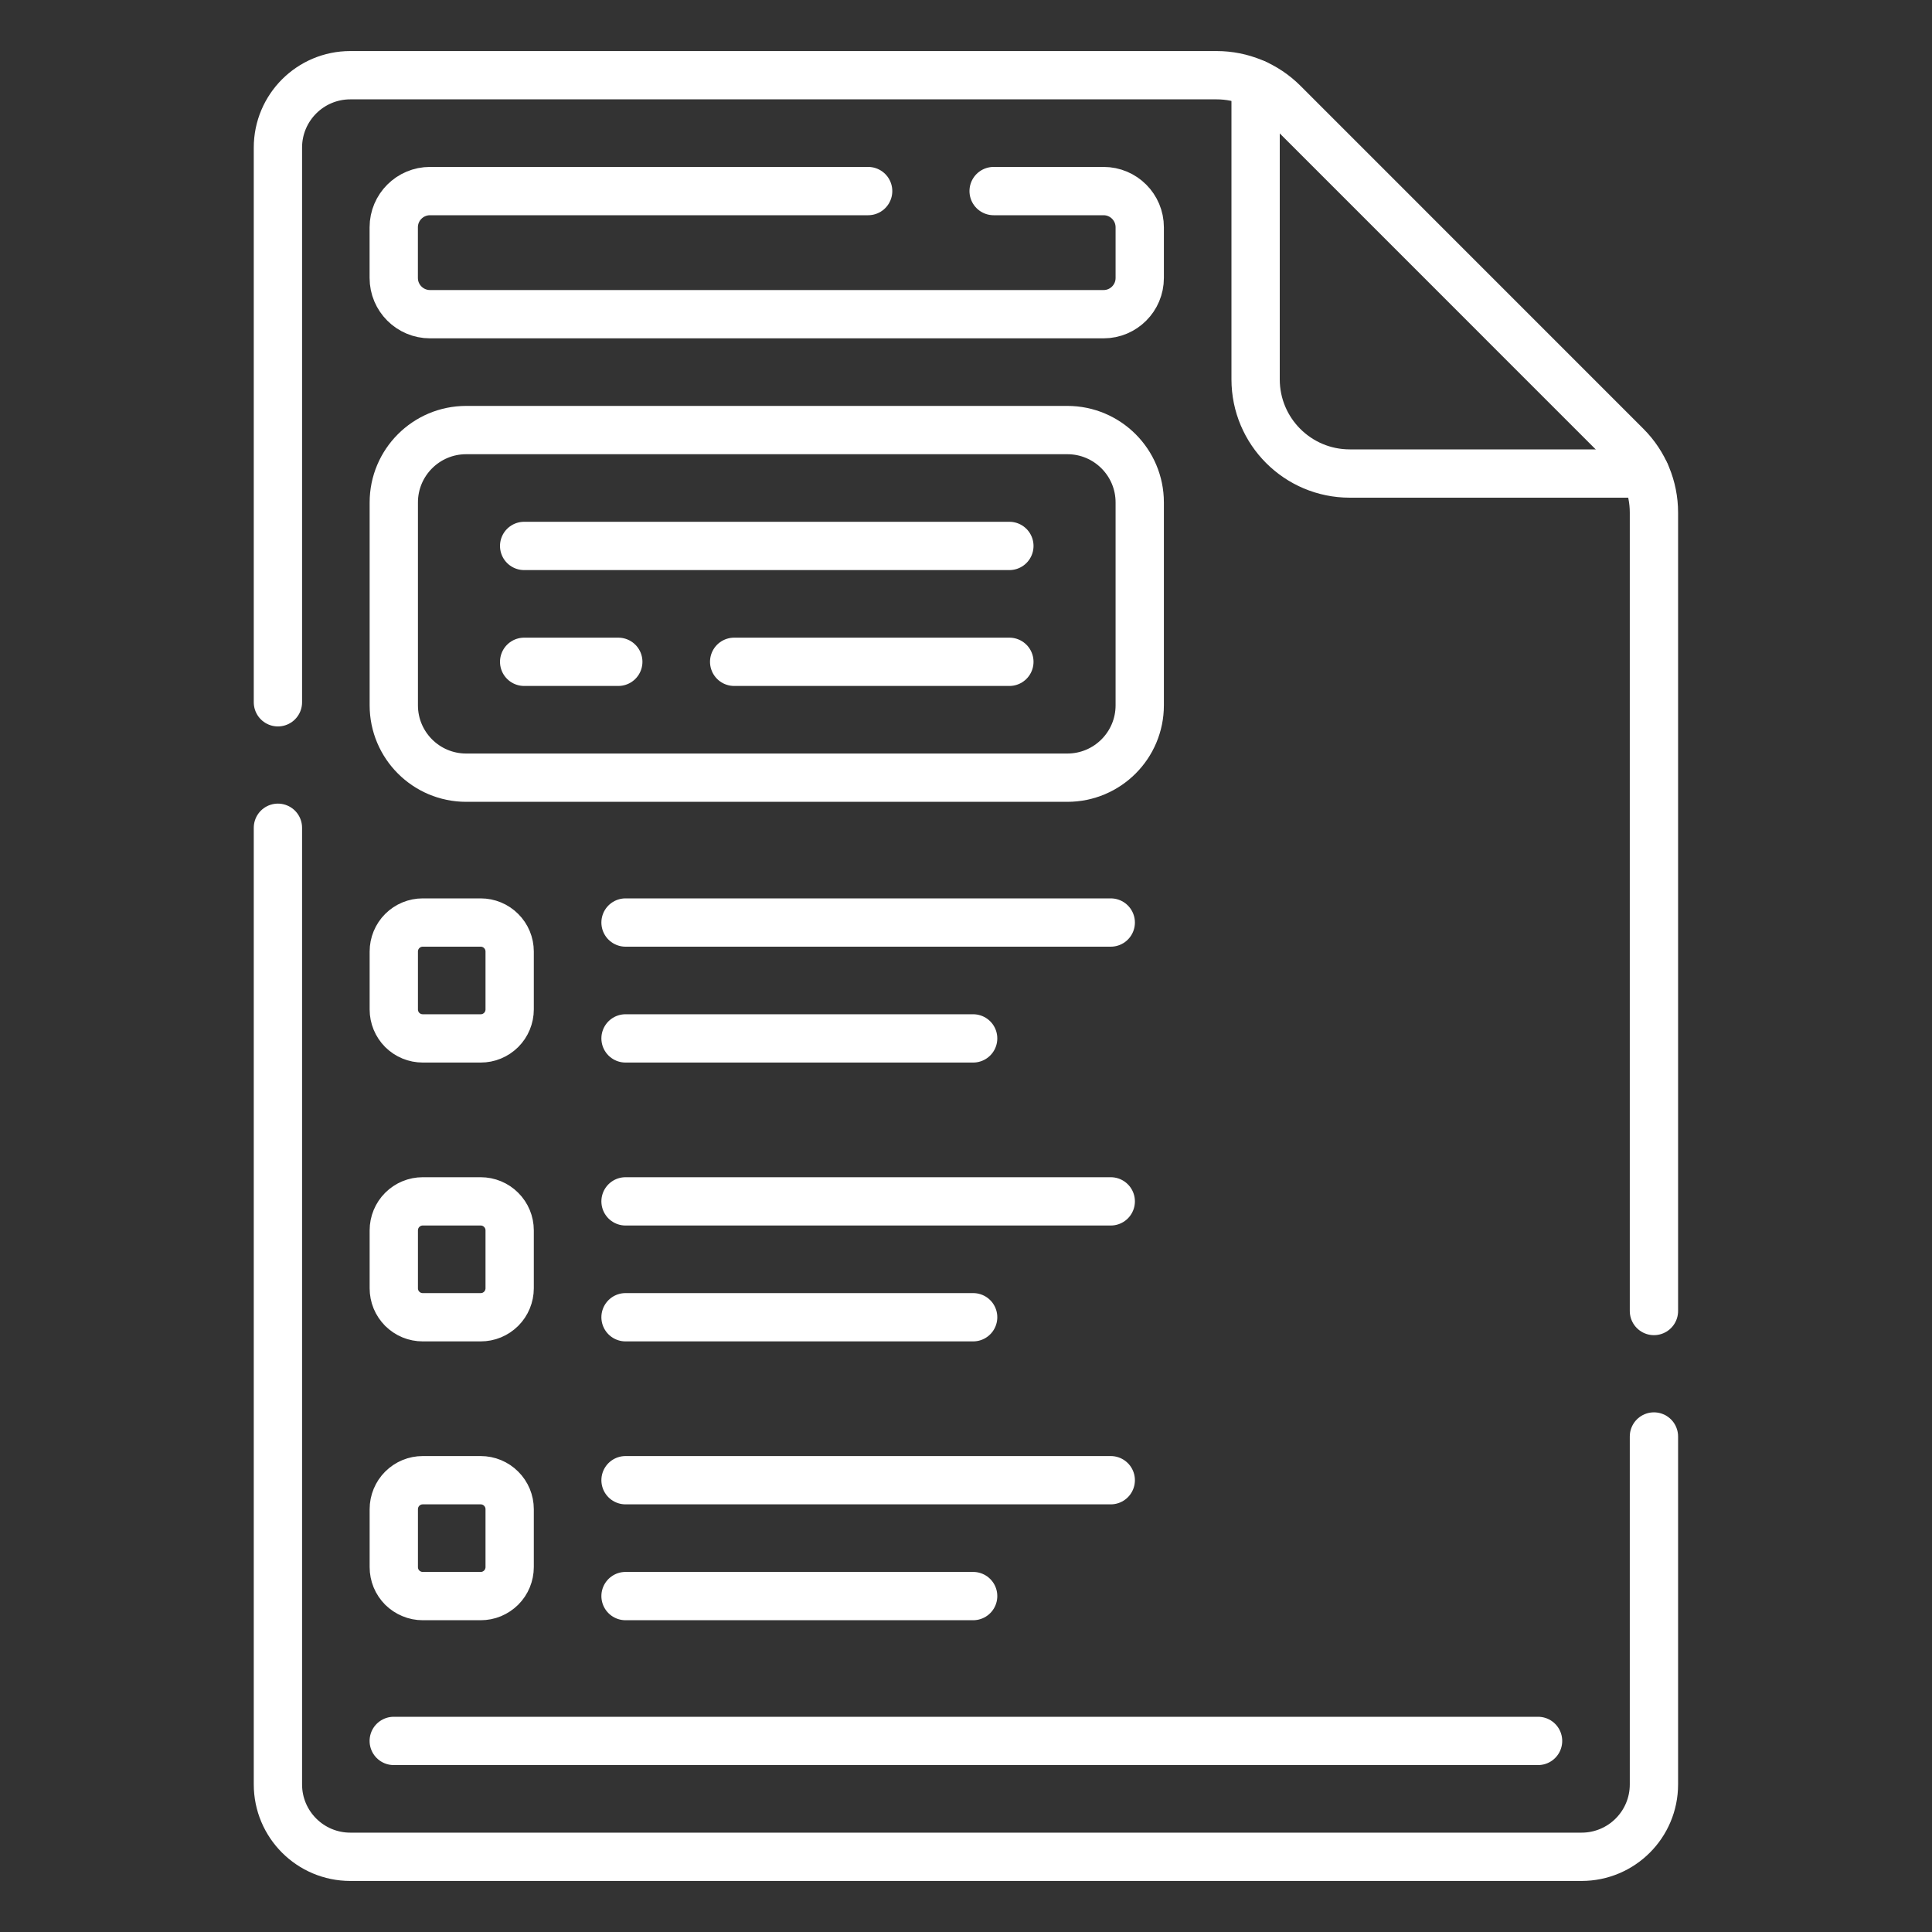
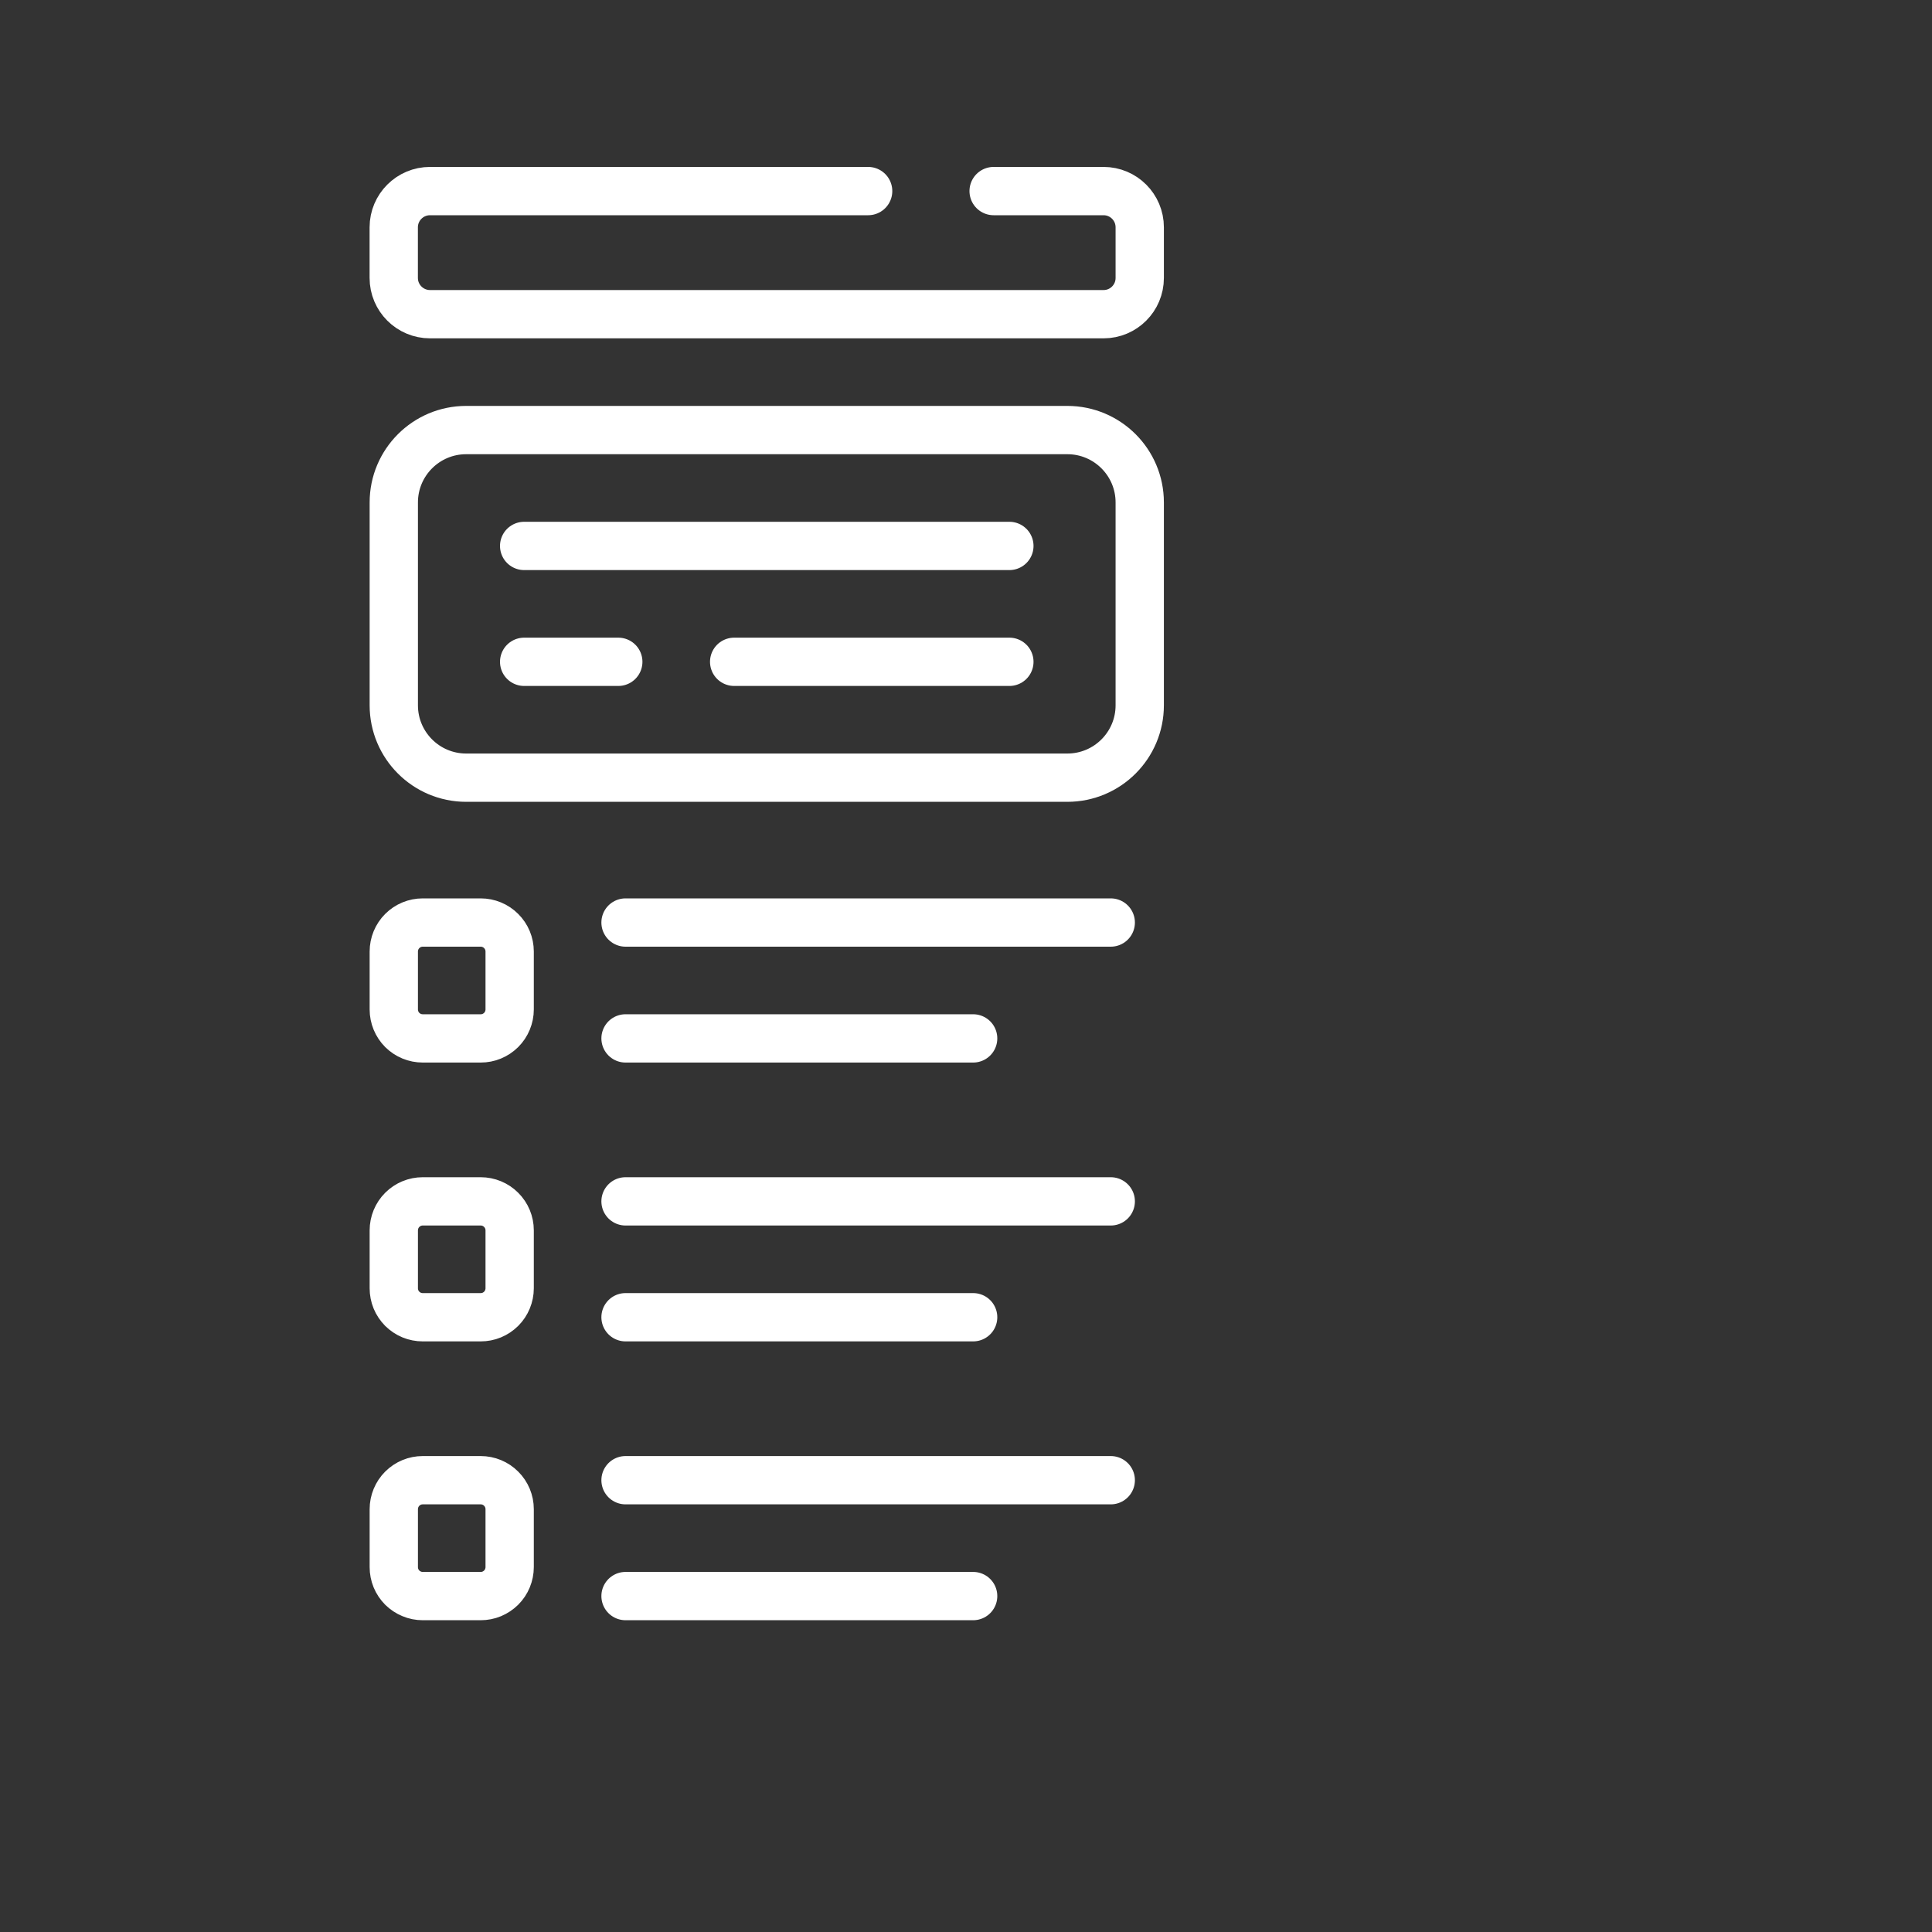
<svg xmlns="http://www.w3.org/2000/svg" width="40" height="40" viewBox="0 0 40 40" fill="none">
  <rect x="0" y="0" width="40" height="40" fill="#333333" stroke="none" />
-   <path d="M8.152 36.044H31.844M25.996 1.732V7.854C25.996 8.931 26.869 9.804 27.945 9.804H34.067" stroke="white" stroke-miterlimit="10" stroke-linecap="round" stroke-linejoin="round" />
-   <path d="M5.754 14.54V3.056C5.754 2.228 6.425 1.557 7.253 1.557H25.189C25.706 1.557 26.202 1.762 26.568 2.127L33.673 9.233C34.038 9.598 34.243 10.094 34.243 10.611V27.143M34.243 29.741V36.944C34.243 37.772 33.573 38.443 32.744 38.443H7.253C6.425 38.443 5.754 37.772 5.754 36.944V17.138" stroke="white" stroke-miterlimit="10" stroke-linecap="round" stroke-linejoin="round" />
  <path d="M20.572 3.956H22.848C23.262 3.956 23.597 4.292 23.597 4.706V5.755C23.597 6.169 23.262 6.505 22.848 6.505H8.903C8.489 6.505 8.152 6.169 8.152 5.755V4.706C8.152 4.292 8.489 3.956 8.903 3.956H17.974M10.852 11.303H20.898M12.801 13.702H10.852M20.898 13.702H15.2M12.951 19.1H22.997M20.148 21.499H12.951M12.951 24.873H22.997M20.148 27.272H12.951M12.951 30.646H22.997M20.148 33.045H12.951M8.153 14.602V10.403C8.153 9.575 8.824 8.904 9.652 8.904H22.098C22.926 8.904 23.597 9.575 23.597 10.403V14.602C23.597 15.43 22.926 16.101 22.098 16.101H9.652C8.824 16.101 8.153 15.43 8.153 14.602ZM9.952 21.499H8.752C8.593 21.499 8.441 21.436 8.328 21.324C8.216 21.211 8.153 21.059 8.153 20.9V19.7C8.153 19.541 8.216 19.388 8.328 19.276C8.441 19.163 8.593 19.1 8.752 19.1H9.952C10.111 19.1 10.264 19.163 10.376 19.276C10.489 19.388 10.552 19.541 10.552 19.7V20.9C10.552 20.978 10.536 21.056 10.506 21.129C10.476 21.202 10.432 21.268 10.376 21.324C10.32 21.379 10.254 21.424 10.181 21.454C10.109 21.484 10.031 21.499 9.952 21.499ZM9.952 27.272H8.752C8.674 27.272 8.596 27.257 8.523 27.227C8.45 27.197 8.384 27.152 8.328 27.097C8.273 27.041 8.228 26.975 8.198 26.902C8.168 26.829 8.153 26.751 8.153 26.673V25.473C8.153 25.314 8.216 25.161 8.328 25.049C8.441 24.936 8.593 24.873 8.752 24.873H9.952C10.111 24.873 10.264 24.936 10.376 25.049C10.489 25.161 10.552 25.314 10.552 25.473V26.673C10.552 26.751 10.536 26.829 10.506 26.902C10.476 26.975 10.432 27.041 10.376 27.097C10.32 27.152 10.254 27.197 10.181 27.227C10.109 27.257 10.031 27.272 9.952 27.272ZM9.952 33.045H8.752C8.674 33.045 8.596 33.03 8.523 32.999C8.45 32.969 8.384 32.925 8.328 32.87C8.273 32.814 8.228 32.748 8.198 32.675C8.168 32.602 8.153 32.524 8.153 32.445V31.246C8.153 31.087 8.216 30.934 8.328 30.822C8.441 30.709 8.593 30.646 8.752 30.646H9.952C10.111 30.646 10.264 30.709 10.376 30.822C10.489 30.934 10.552 31.087 10.552 31.246V32.445C10.552 32.524 10.536 32.602 10.506 32.675C10.476 32.748 10.432 32.814 10.376 32.87C10.32 32.925 10.254 32.969 10.181 33C10.109 33.03 10.031 33.045 9.952 33.045Z" stroke="white" stroke-miterlimit="10" stroke-linecap="round" stroke-linejoin="round" />
</svg>